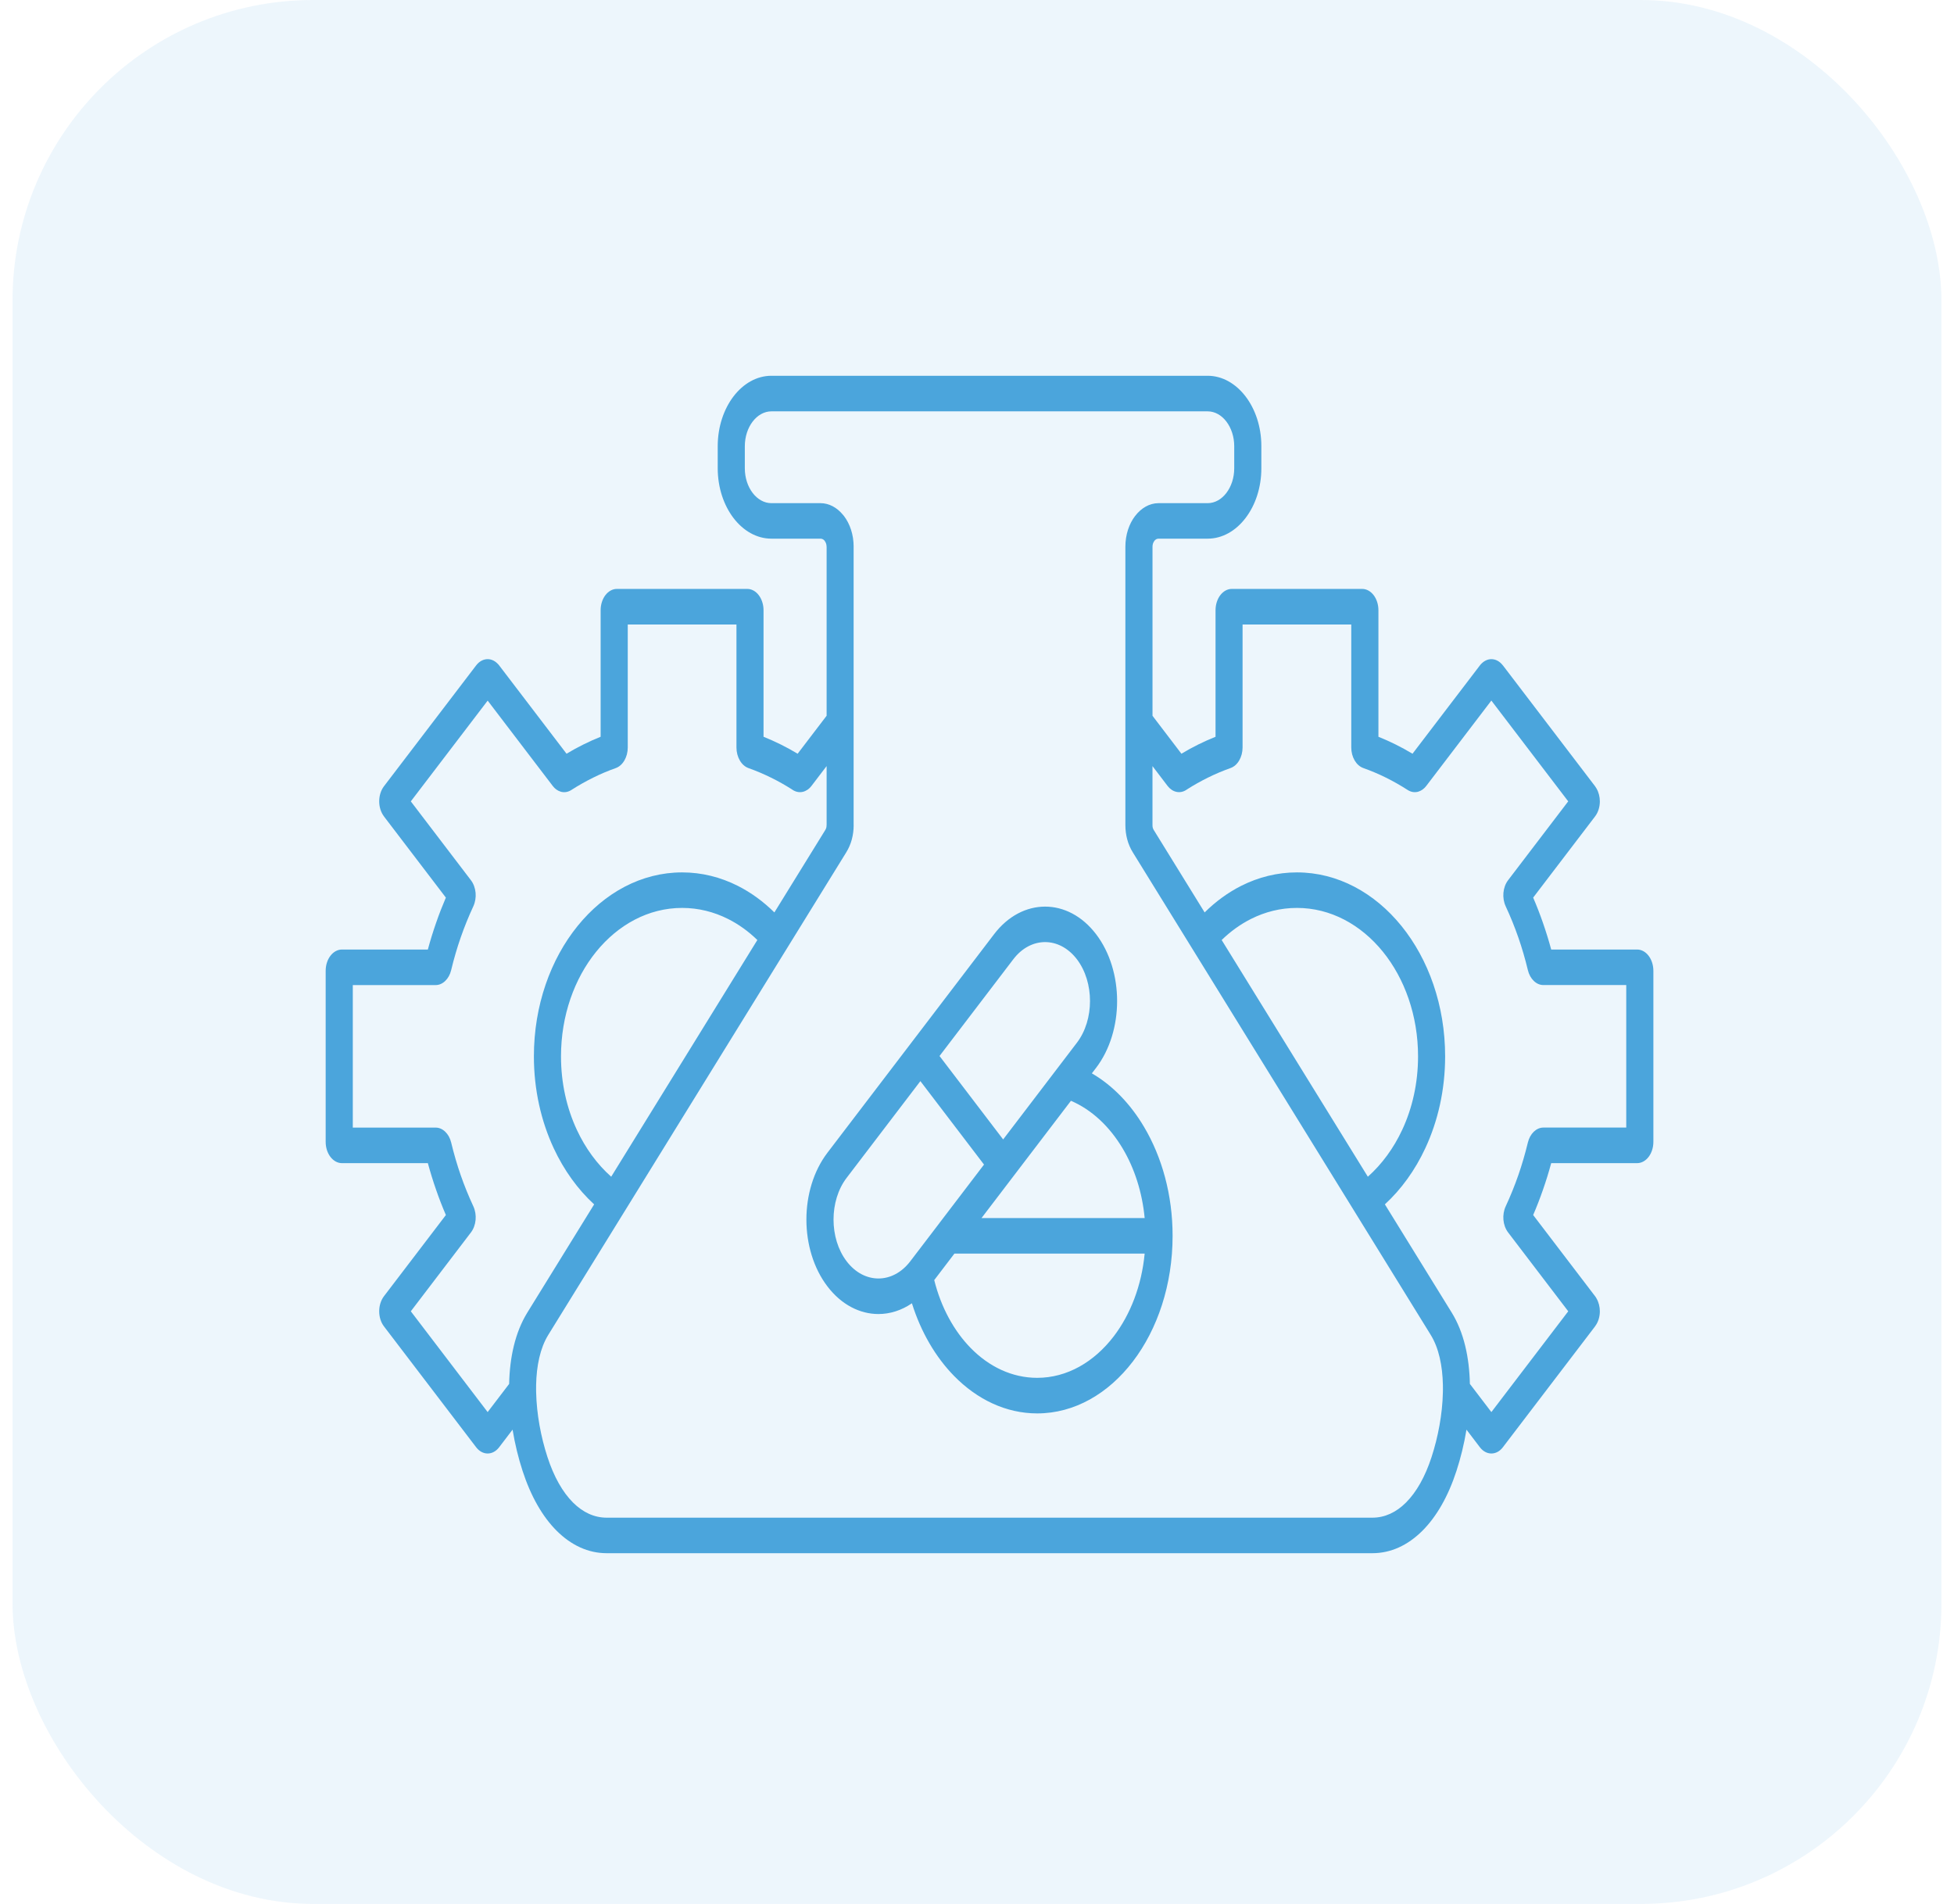
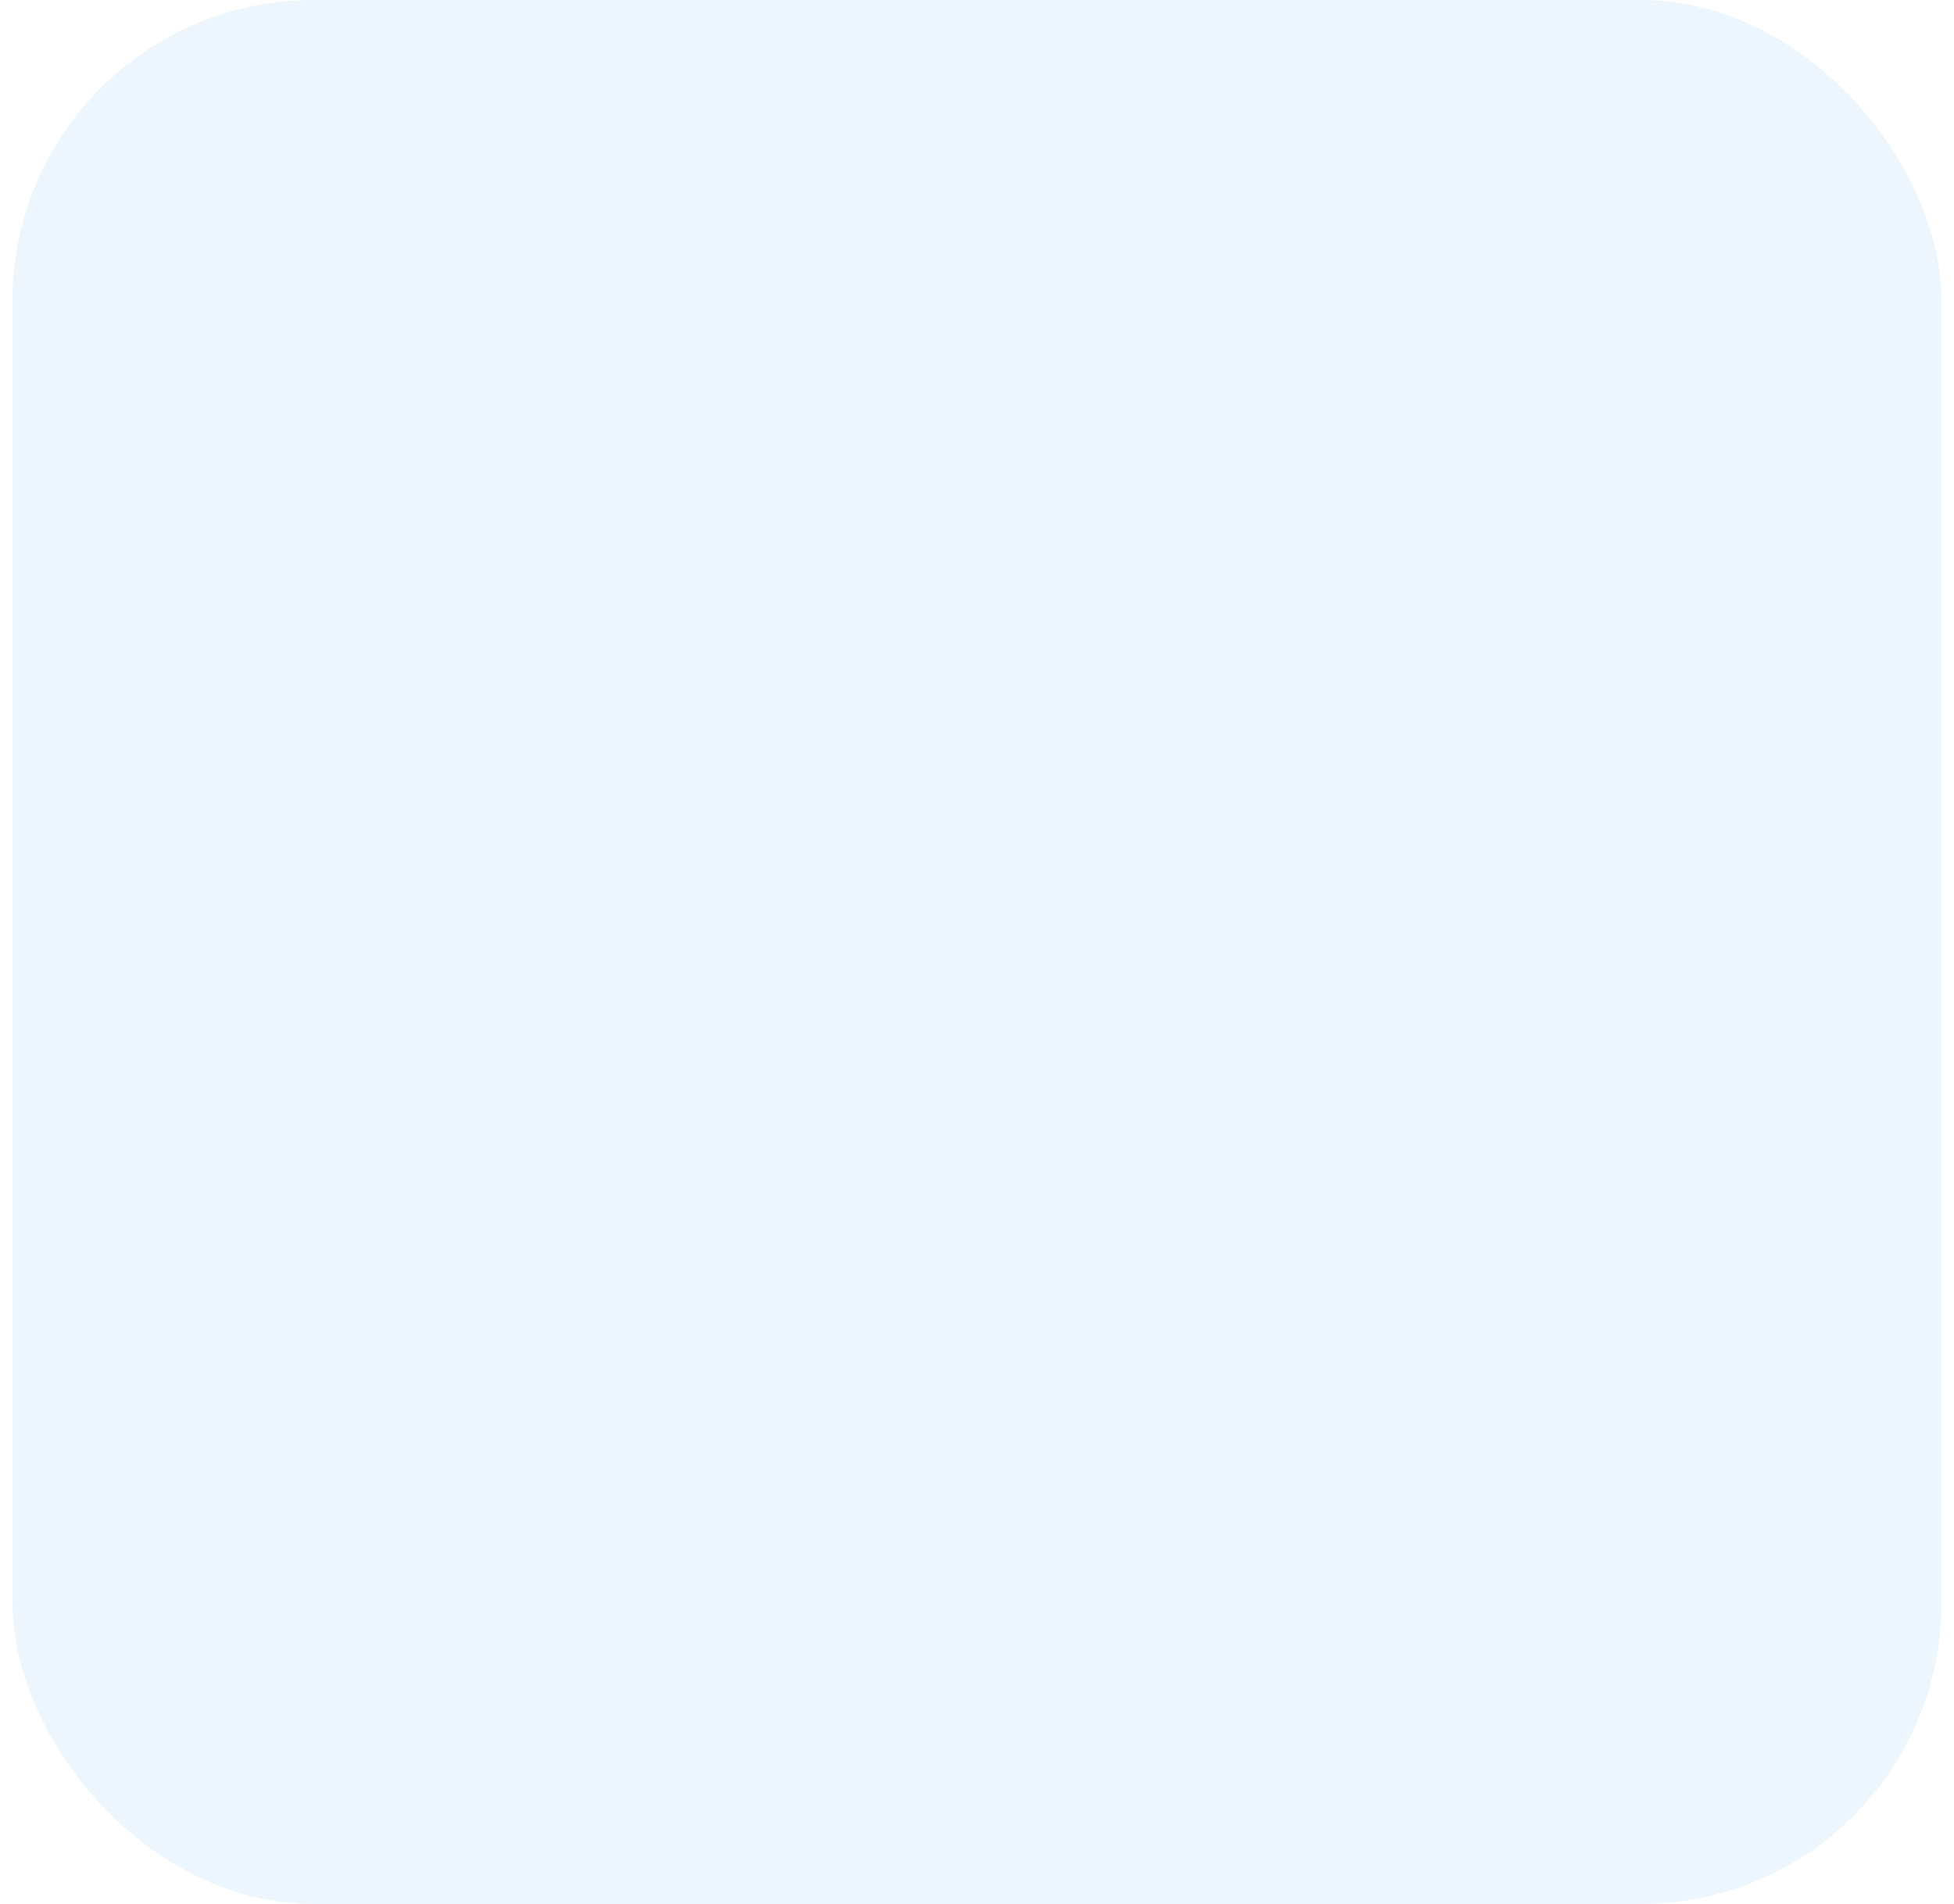
<svg xmlns="http://www.w3.org/2000/svg" width="78" height="76" viewBox="0 0 78 76" fill="none">
  <rect x="0.5" width="77" height="76" rx="12" fill="#4BA5DC" fill-opacity="0.1" />
-   <path fill-rule="evenodd" clip-rule="evenodd" d="M43.753 37.29C44.313 38.024 44.593 38.992 44.593 39.959C44.593 40.925 44.313 41.893 43.753 42.627L43.585 42.846C44.407 43.323 45.122 44.061 45.667 44.981C46.382 46.184 46.808 47.695 46.808 49.331C46.808 51.289 46.203 53.061 45.225 54.343C44.247 55.626 42.895 56.42 41.403 56.42C40.154 56.42 39.002 55.861 38.084 54.924C37.347 54.171 36.762 53.173 36.402 52.024C35.985 52.31 35.525 52.453 35.065 52.453C34.328 52.453 33.591 52.086 33.03 51.351C32.47 50.617 32.19 49.649 32.19 48.682C32.19 47.715 32.47 46.749 33.03 46.014L36.356 41.653L39.682 37.291C40.242 36.557 40.98 36.19 41.717 36.19C42.455 36.189 43.193 36.556 43.753 37.29ZM31.422 37.843C31.412 37.861 31.401 37.877 31.39 37.895L24.957 48.314C24.945 48.334 24.934 48.355 24.921 48.372L21.886 53.286C21.561 53.813 21.416 54.523 21.401 55.286C21.4 55.348 21.399 55.41 21.4 55.472C21.402 55.508 21.403 55.544 21.402 55.581C21.421 56.451 21.593 57.362 21.853 58.16C22.109 58.948 22.46 59.565 22.875 59.979C23.268 60.371 23.724 60.582 24.216 60.582H54.783C55.275 60.582 55.731 60.372 56.124 59.979C56.539 59.565 56.89 58.948 57.146 58.16C57.405 57.363 57.579 56.452 57.597 55.581C57.595 55.545 57.596 55.508 57.599 55.472C57.599 55.41 57.599 55.348 57.598 55.286C57.582 54.523 57.438 53.813 57.112 53.286L54.079 48.373C54.066 48.355 54.053 48.334 54.042 48.313L47.61 37.895C47.598 37.877 47.587 37.86 47.577 37.842L45.22 34.025C45.121 33.865 45.047 33.694 44.998 33.511C44.948 33.326 44.923 33.134 44.923 32.932V21.822C44.923 21.344 45.072 20.909 45.312 20.595L45.313 20.596C45.554 20.281 45.884 20.085 46.247 20.085H48.207C48.498 20.085 48.763 19.929 48.956 19.676C49.148 19.423 49.268 19.076 49.268 18.694V17.811C49.268 17.43 49.148 17.082 48.956 16.829C48.764 16.576 48.498 16.42 48.207 16.42H30.793C30.502 16.42 30.237 16.577 30.044 16.829C29.851 17.082 29.732 17.43 29.732 17.811V18.694C29.732 19.076 29.851 19.423 30.044 19.676C30.237 19.929 30.502 20.085 30.793 20.085H32.753C33.097 20.085 33.411 20.261 33.648 20.548C33.662 20.562 33.675 20.578 33.688 20.595C33.928 20.909 34.076 21.343 34.076 21.822H34.075V28.808C34.077 28.849 34.077 28.89 34.075 28.931V32.932H34.077C34.077 33.134 34.052 33.325 34.002 33.511C33.953 33.694 33.879 33.864 33.78 34.025L31.422 37.843ZM30.232 37.523L24.398 46.972C23.838 46.475 23.368 45.836 23.025 45.097C22.623 44.235 22.394 43.235 22.394 42.167C22.394 40.538 22.93 39.061 23.797 37.992C24.673 36.911 25.886 36.242 27.228 36.242C27.879 36.242 28.499 36.399 29.065 36.684C29.487 36.896 29.88 37.18 30.232 37.523ZM23.717 48.076C23.063 47.476 22.512 46.712 22.103 45.834C21.6 44.753 21.312 43.5 21.312 42.167C21.312 40.133 21.979 38.292 23.058 36.961C24.127 35.641 25.602 34.824 27.228 34.824C28.013 34.824 28.763 35.014 29.449 35.36C29.979 35.627 30.471 35.987 30.912 36.422L32.943 33.133C32.961 33.103 32.975 33.072 32.984 33.041C32.991 33.012 32.995 32.977 32.995 32.933H32.997V30.58L32.392 31.373C32.295 31.5 32.172 31.58 32.04 31.61C31.909 31.638 31.772 31.614 31.646 31.534L31.62 31.515C31.352 31.345 31.072 31.186 30.779 31.042C30.489 30.899 30.189 30.771 29.879 30.661C29.737 30.61 29.617 30.502 29.532 30.355C29.447 30.209 29.398 30.03 29.398 29.839V24.929H25.059V29.839C25.059 30.03 25.01 30.209 24.925 30.355C24.84 30.502 24.72 30.61 24.578 30.661C24.268 30.77 23.968 30.898 23.678 31.042C23.375 31.192 23.086 31.355 22.81 31.533C22.685 31.614 22.549 31.639 22.418 31.611C22.402 31.607 22.386 31.603 22.371 31.598C22.256 31.562 22.15 31.486 22.065 31.374L19.467 27.967L16.399 31.989L18.799 35.137C18.905 35.276 18.967 35.453 18.985 35.639C19.001 35.823 18.971 36.013 18.893 36.181C18.705 36.586 18.537 37 18.39 37.423C18.247 37.834 18.119 38.269 18.009 38.727C17.967 38.904 17.883 39.051 17.773 39.157C17.664 39.262 17.531 39.322 17.39 39.322H14.083V45.011H17.391C17.532 45.011 17.664 45.071 17.774 45.177C17.884 45.282 17.967 45.43 18.01 45.607C18.12 46.063 18.247 46.498 18.39 46.909C18.537 47.332 18.706 47.747 18.894 48.151C18.972 48.32 19.002 48.51 18.985 48.694C18.968 48.88 18.905 49.057 18.799 49.196L16.399 52.344L19.466 56.367L20.324 55.243C20.346 54.188 20.563 53.184 21.05 52.395L23.717 48.076ZM20.461 57.068C20.555 57.64 20.692 58.199 20.86 58.714C21.191 59.732 21.658 60.543 22.22 61.104C22.805 61.687 23.485 62 24.216 62H54.784C55.516 62 56.195 61.687 56.78 61.104C57.342 60.543 57.809 59.733 58.14 58.714C58.308 58.198 58.445 57.64 58.539 57.068L59.074 57.771C59.201 57.937 59.367 58.02 59.533 58.02C59.7 58.02 59.866 57.938 59.992 57.771L63.672 52.946L63.671 52.945L63.672 52.943C63.799 52.777 63.863 52.56 63.863 52.344C63.863 52.165 63.818 51.984 63.731 51.833C63.714 51.801 63.695 51.77 63.673 51.742L61.201 48.501C61.341 48.176 61.471 47.841 61.591 47.496C61.715 47.142 61.825 46.786 61.921 46.43H65.351C65.53 46.43 65.692 46.334 65.81 46.18C65.927 46.026 66 45.813 66 45.578V38.755C66 38.52 65.927 38.307 65.81 38.153C65.692 37.999 65.53 37.903 65.351 37.903H61.921C61.825 37.546 61.714 37.19 61.591 36.835C61.471 36.49 61.341 36.155 61.201 35.83L63.672 32.59C63.799 32.424 63.863 32.206 63.863 31.988C63.863 31.809 63.818 31.628 63.731 31.477C63.714 31.446 63.695 31.416 63.673 31.386L59.993 26.561L59.992 26.563L59.991 26.561C59.864 26.395 59.699 26.312 59.534 26.312C59.397 26.312 59.259 26.37 59.144 26.484C59.12 26.506 59.096 26.532 59.075 26.561L56.385 30.087C56.16 29.952 55.932 29.827 55.703 29.714C55.479 29.603 55.252 29.502 55.024 29.41V24.36C55.024 24.125 54.951 23.912 54.834 23.758C54.716 23.604 54.554 23.508 54.375 23.508H49.171C48.992 23.508 48.83 23.604 48.712 23.758C48.595 23.912 48.522 24.125 48.522 24.36V29.41C48.293 29.502 48.066 29.604 47.841 29.714C47.613 29.827 47.386 29.951 47.16 30.087L46.006 28.573V21.82C46.006 21.732 46.033 21.654 46.078 21.596L46.077 21.594L46.078 21.592C46.12 21.536 46.181 21.502 46.248 21.502H48.208C48.798 21.502 49.334 21.186 49.721 20.677C50.11 20.168 50.351 19.466 50.351 18.692V17.81C50.351 17.036 50.11 16.334 49.721 15.825C49.333 15.317 48.797 15 48.208 15H30.793C30.203 15 29.668 15.316 29.279 15.825C28.892 16.334 28.65 17.037 28.65 17.81V18.692C28.65 19.466 28.892 20.168 29.279 20.677C29.668 21.186 30.203 21.502 30.793 21.502H32.753C32.812 21.502 32.866 21.529 32.908 21.574L32.923 21.596C32.967 21.654 32.995 21.732 32.995 21.82H32.997V28.571L31.84 30.087C31.615 29.951 31.387 29.827 31.159 29.714C30.934 29.603 30.707 29.502 30.479 29.41V24.36C30.479 24.125 30.405 23.912 30.288 23.758C30.171 23.604 30.008 23.508 29.829 23.508H24.625C24.446 23.508 24.284 23.604 24.166 23.758C24.049 23.912 23.976 24.125 23.976 24.36V29.41C23.747 29.502 23.521 29.603 23.297 29.714C23.068 29.827 22.841 29.951 22.615 30.087L19.925 26.561C19.903 26.532 19.88 26.506 19.855 26.484C19.74 26.369 19.603 26.312 19.466 26.312C19.3 26.312 19.134 26.395 19.007 26.561L15.327 31.386C15.2 31.552 15.137 31.771 15.137 31.988C15.137 32.204 15.2 32.421 15.328 32.589L15.327 32.59L17.798 35.83C17.659 36.155 17.528 36.49 17.409 36.835C17.285 37.19 17.175 37.546 17.079 37.903H13.649C13.47 37.903 13.308 37.999 13.19 38.153C13.072 38.306 13 38.52 13 38.755V45.578C13 45.813 13.072 46.026 13.19 46.18C13.308 46.334 13.47 46.43 13.649 46.43H17.079C17.176 46.786 17.285 47.142 17.409 47.496C17.528 47.841 17.659 48.176 17.799 48.501L15.327 51.742C15.2 51.908 15.137 52.127 15.137 52.344C15.137 52.562 15.2 52.78 15.327 52.946L19.007 57.771C19.134 57.937 19.3 58.02 19.466 58.02C19.632 58.02 19.798 57.938 19.925 57.771L20.461 57.068ZM48.087 36.422C48.528 35.986 49.02 35.626 49.55 35.359C50.236 35.014 50.987 34.824 51.771 34.824C53.397 34.824 54.872 35.64 55.942 36.96C57.02 38.291 57.687 40.132 57.687 42.166C57.687 43.5 57.4 44.752 56.896 45.833C56.487 46.712 55.936 47.475 55.282 48.075L57.949 52.394C58.437 53.183 58.653 54.187 58.675 55.242L59.533 56.367L62.601 52.344L60.2 49.195C60.094 49.056 60.031 48.879 60.014 48.693C59.998 48.51 60.027 48.319 60.106 48.151C60.294 47.746 60.462 47.331 60.609 46.908C60.752 46.497 60.879 46.063 60.99 45.606C61.032 45.43 61.116 45.281 61.225 45.176C61.336 45.07 61.468 45.01 61.608 45.01H64.917V39.321H61.609C61.468 39.321 61.336 39.262 61.226 39.156C61.116 39.051 61.033 38.903 60.99 38.726C60.88 38.269 60.753 37.834 60.609 37.422C60.462 36.999 60.294 36.584 60.106 36.181C60.027 36.012 59.998 35.822 60.014 35.638C60.031 35.452 60.094 35.275 60.2 35.136L62.6 31.988L59.532 27.965L56.934 31.372C56.849 31.485 56.743 31.559 56.629 31.597C56.613 31.602 56.597 31.606 56.582 31.61C56.451 31.638 56.314 31.614 56.188 31.532C55.913 31.355 55.624 31.19 55.322 31.04C55.032 30.896 54.732 30.77 54.422 30.659C54.279 30.608 54.16 30.5 54.074 30.354C53.989 30.208 53.94 30.029 53.94 29.838V24.928H49.601V29.838C49.601 30.029 49.552 30.208 49.467 30.354C49.383 30.5 49.262 30.609 49.12 30.659C48.81 30.77 48.51 30.896 48.22 31.04C47.927 31.185 47.646 31.343 47.379 31.514L47.353 31.532C47.227 31.614 47.091 31.637 46.96 31.609C46.827 31.58 46.704 31.498 46.607 31.372L46.005 30.581V32.932C46.005 32.976 46.008 33.011 46.016 33.04C46.024 33.071 46.038 33.102 46.056 33.132L48.087 36.422ZM54.602 46.972L48.767 37.523C49.12 37.18 49.512 36.896 49.935 36.683C50.501 36.398 51.12 36.242 51.772 36.242C53.114 36.242 54.327 36.91 55.203 37.991C56.069 39.061 56.606 40.537 56.606 42.166C56.606 43.234 56.377 44.235 55.975 45.097C55.632 45.835 55.161 46.475 54.602 46.972ZM39.181 48.621H45.693C45.594 47.582 45.283 46.632 44.818 45.849C44.295 44.968 43.578 44.295 42.75 43.941L39.181 48.621ZM45.693 50.04H38.099L37.293 51.098C37.563 52.183 38.077 53.123 38.748 53.809C39.479 54.556 40.4 55 41.403 55C42.597 55 43.678 54.366 44.461 53.34C45.123 52.471 45.571 51.322 45.693 50.04ZM37.504 42.153L40.044 45.484L42.988 41.623C43.337 41.166 43.511 40.562 43.511 39.958C43.511 39.354 43.337 38.751 42.989 38.293C42.64 37.836 42.179 37.606 41.718 37.606C41.258 37.606 40.797 37.835 40.449 38.292L37.504 42.153ZM39.28 46.487L36.74 43.156L33.796 47.017C33.447 47.474 33.273 48.078 33.273 48.682C33.273 49.287 33.447 49.89 33.796 50.348C34.145 50.805 34.605 51.034 35.066 51.034C35.527 51.034 35.987 50.805 36.336 50.348L37.49 48.836L37.498 48.824L39.28 46.487Z" fill="#4BA5DC" />
</svg>